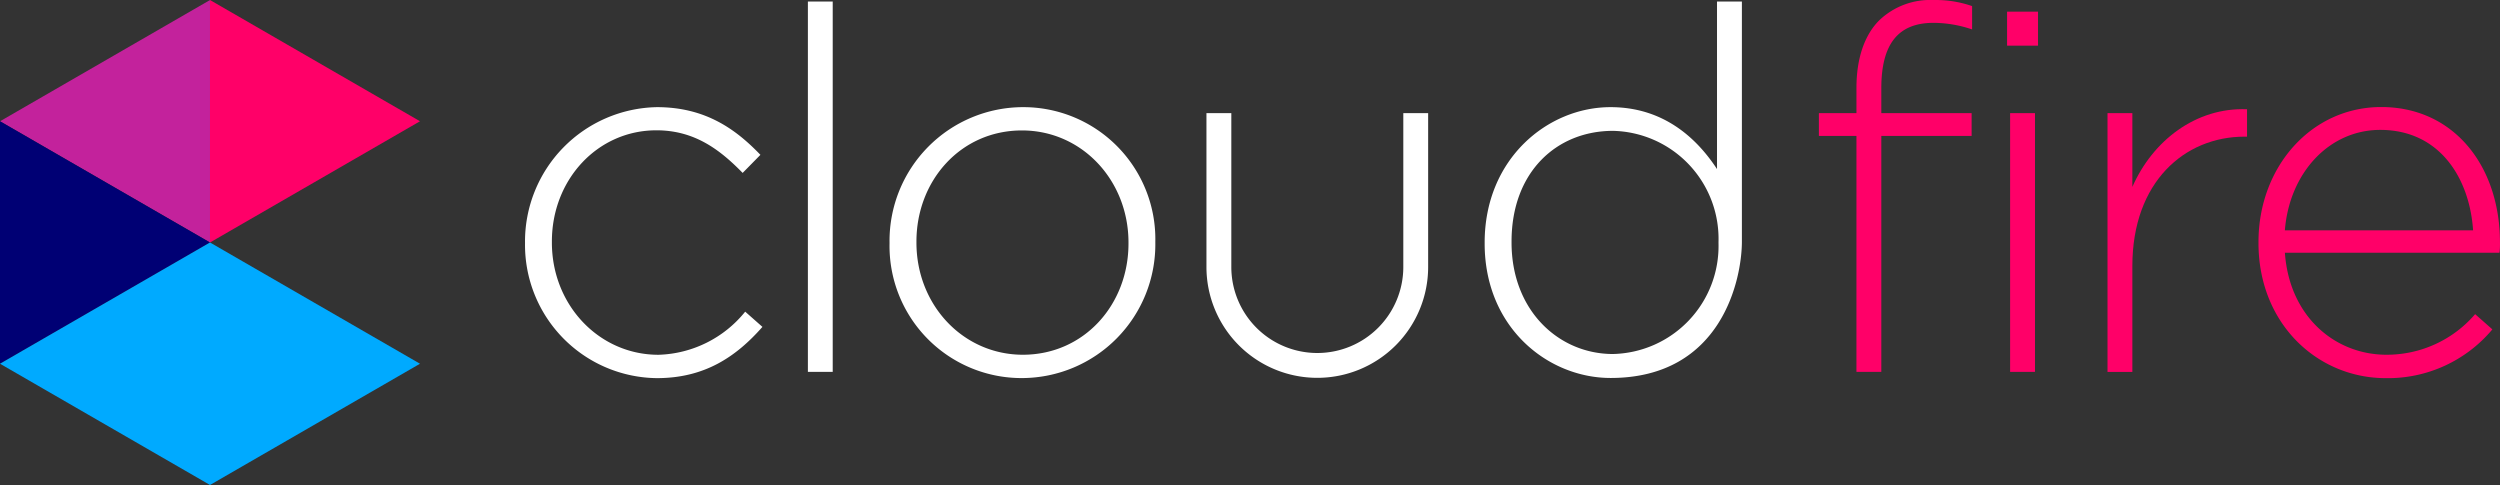
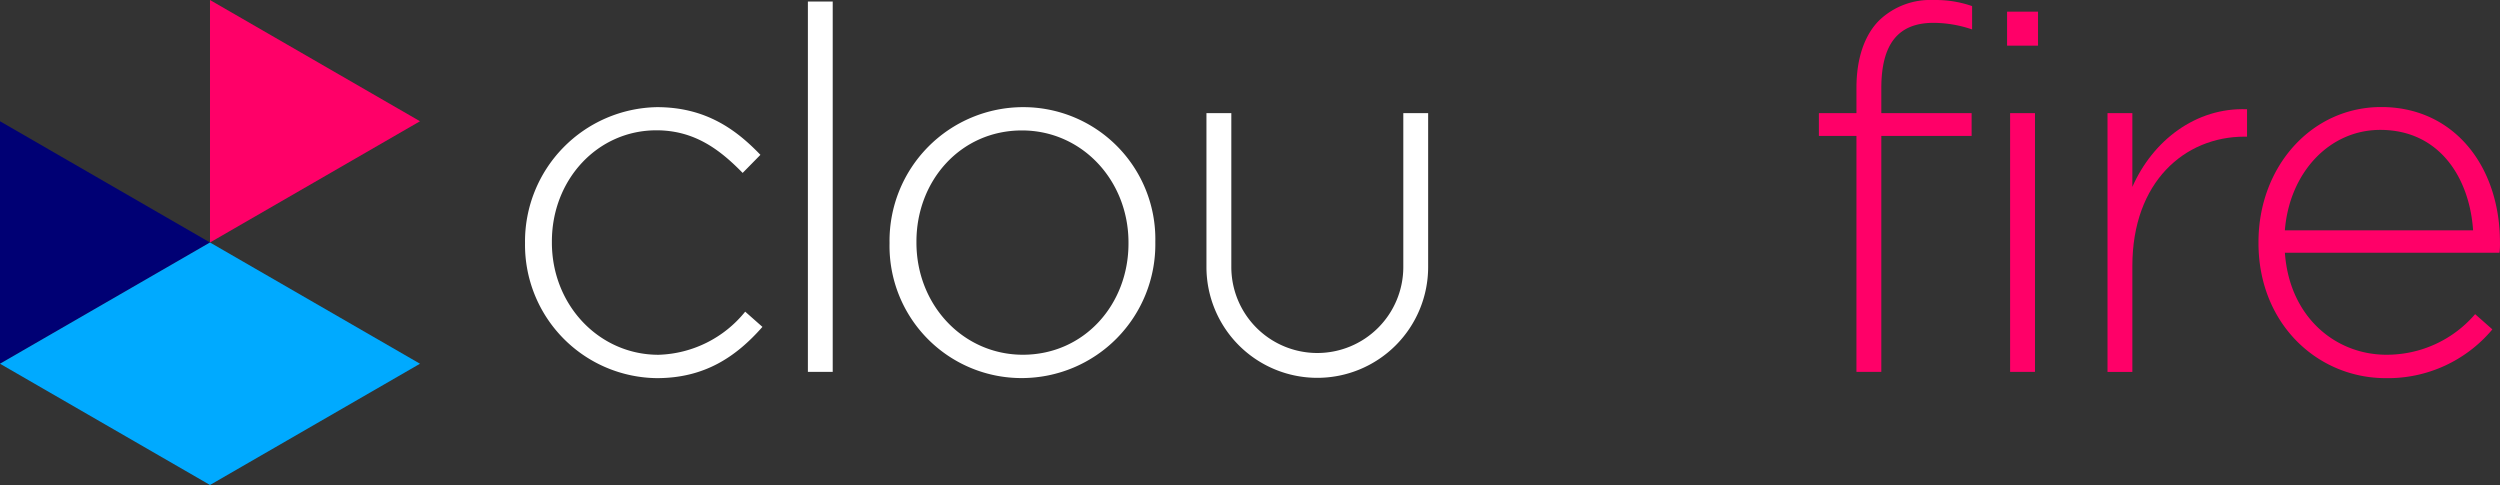
<svg xmlns="http://www.w3.org/2000/svg" id="Cloudfire-logo-color-reverse" width="247.433" height="48" viewBox="0 0 247.433 48">
  <rect x="0" y="0" width="247.433" height="48" fill="#333333" stroke="none" />
  <g id="Icon" transform="translate(0 0.003)">
-     <path id="Path_1051" data-name="Path 1051" d="M39.144,16.37l-20.784,12,20.784,12Z" transform="translate(-18.36 -16.37)" fill="#c3229c" />
    <path id="Path_1052" data-name="Path 1052" d="M18.36,51.17h0v24h0l20.784-12Z" transform="translate(-18.36 -39.172)" fill="#000074" />
    <path id="Path_1053" data-name="Path 1053" d="M99.424,28.368h0l-20.784-12v24Z" transform="translate(-57.856 -16.37)" fill="#ff0068" />
    <path id="Path_1054" data-name="Path 1054" d="M39.144,85.97l-20.784,12,20.784,12,20.784-12Z" transform="translate(-18.36 -61.973)" fill="#0af" />
  </g>
  <g id="Wordmark" transform="translate(51.963)">
    <g id="First_section" data-name="First section" transform="translate(0 0.151)">
      <path id="Path_1029" data-name="Path 1029" d="M169.07,60.618v-.093A13.3,13.3,0,0,1,182.124,47.12c4.827,0,7.833,2.21,10.244,4.72l-1.758,1.789c-2.21-2.258-4.72-4.217-8.537-4.217-5.823,0-10.344,4.872-10.344,11v.117c0,6.179,4.672,11.1,10.547,11.1a11.444,11.444,0,0,0,8.585-4.268l1.707,1.507c-2.61,2.962-5.723,5.072-10.443,5.072A13.193,13.193,0,0,1,169.07,60.618Z" transform="translate(-169.07 -36.666)" fill="#fff" />
      <path id="Path_1030" data-name="Path 1030" d="M250.27,16.8h2.458V53.454H250.27Z" transform="translate(-222.274 -16.8)" fill="#fff" />
      <path id="Path_1031" data-name="Path 1031" d="M273.71,60.618v-.093A13.232,13.232,0,0,1,286.915,47.12a13.061,13.061,0,0,1,13.1,13.305v.1a13.233,13.233,0,0,1-13.205,13.409A13.069,13.069,0,0,1,273.71,60.618Zm23.649,0v-.093c0-6.175-4.62-11.1-10.543-11.1-6.075,0-10.444,4.972-10.444,11v.1c0,6.179,4.62,11.1,10.543,11.1C292.99,71.613,297.359,66.642,297.359,60.618Z" transform="translate(-237.632 -36.666)" fill="#fff" />
      <path id="Path_1032" data-name="Path 1032" d="M384.164,48.84V64.066a8.513,8.513,0,0,1-8.513,8.513h0a8.509,8.509,0,0,1-8.509-8.513V48.84H364.68V64.066a10.971,10.971,0,0,0,10.971,10.971h0a10.971,10.971,0,0,0,10.971-10.971V48.84Z" transform="translate(-297.237 -37.793)" fill="#fff" />
-       <path id="Path_1033" data-name="Path 1033" d="M444.54,40.752v-.093c0-8.333,6.275-13.405,12.454-13.405,5.12,0,8.433,2.913,10.543,6.127V16.8H470V40.549c0,3.637-1.934,13.509-13,13.509C450.815,54.057,444.54,49.086,444.54,40.752Zm23.145-.052v-.1a10.69,10.69,0,0,0-10.443-11c-5.572,0-10.04,4.065-10.04,10.943v.11c0,6.73,4.668,11.033,10.04,11.033A10.69,10.69,0,0,0,467.685,40.7Z" transform="translate(-349.562 -16.8)" fill="#fff" />
    </g>
    <g id="Second_section" data-name="Second section" transform="translate(128.059)">
      <path id="Path_1047" data-name="Path 1047" d="M544.207,29.819H540.49V27.56h3.717V25.05c0-2.913.8-5.223,2.258-6.678a7.3,7.3,0,0,1,5.375-2.007,10.906,10.906,0,0,1,3.813.6v2.31a11.943,11.943,0,0,0-3.813-.652c-3.517,0-5.172,2.107-5.172,6.475V27.56h8.937v2.258h-8.937V53.167h-2.462Z" transform="translate(-540.49 -16.362)" fill="#ff0068" />
      <path id="Path_1048" data-name="Path 1048" d="M594.51,19.71h3.062v3.365H594.51Zm.3,10.044h2.462V55.361H594.81Z" transform="translate(-575.885 -18.556)" fill="#ff0068" />
      <path id="Path_1049" data-name="Path 1049" d="M623.34,48.083H625.8v7.3c2.01-4.572,6.279-7.885,11.35-7.685v2.713H636.9c-5.927,0-11.1,4.482-11.1,12.8V73.7H623.34Z" transform="translate(-594.775 -36.886)" fill="#ff0068" />
      <path id="Path_1050" data-name="Path 1050" d="M666.68,60.547v-.1c0-7.43,5.22-13.357,12.15-13.357,7.178,0,11.75,5.83,11.75,13.416a6.711,6.711,0,0,1-.048,1.007H669.293c.452,6.375,5.02,10.092,10.044,10.092a11.506,11.506,0,0,0,8.785-4.017l1.707,1.507a13.473,13.473,0,0,1-10.6,4.827C672.5,73.9,666.68,68.532,666.68,60.547Zm21.239-1.255c-.345-5.172-3.313-9.94-9.189-9.94-5.072,0-8.989,4.265-9.44,9.94Z" transform="translate(-623.172 -36.496)" fill="#ff0068" />
    </g>
  </g>
</svg>